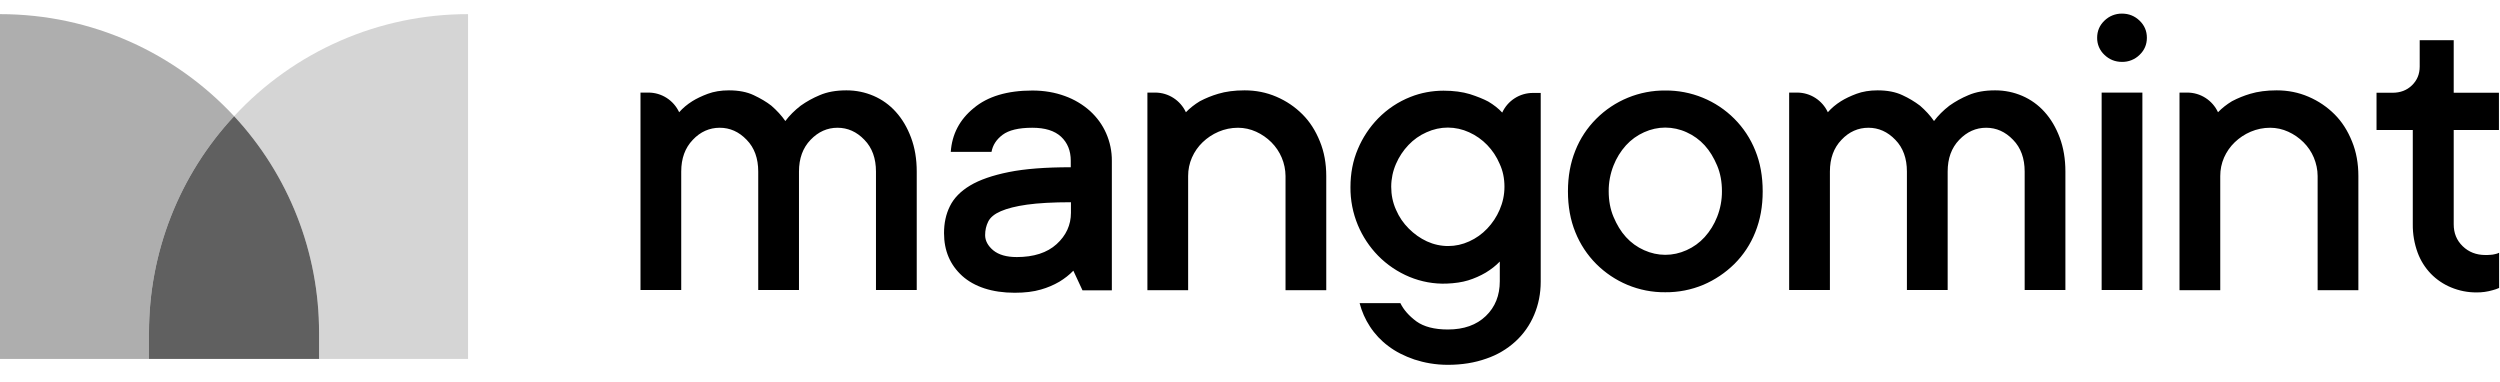
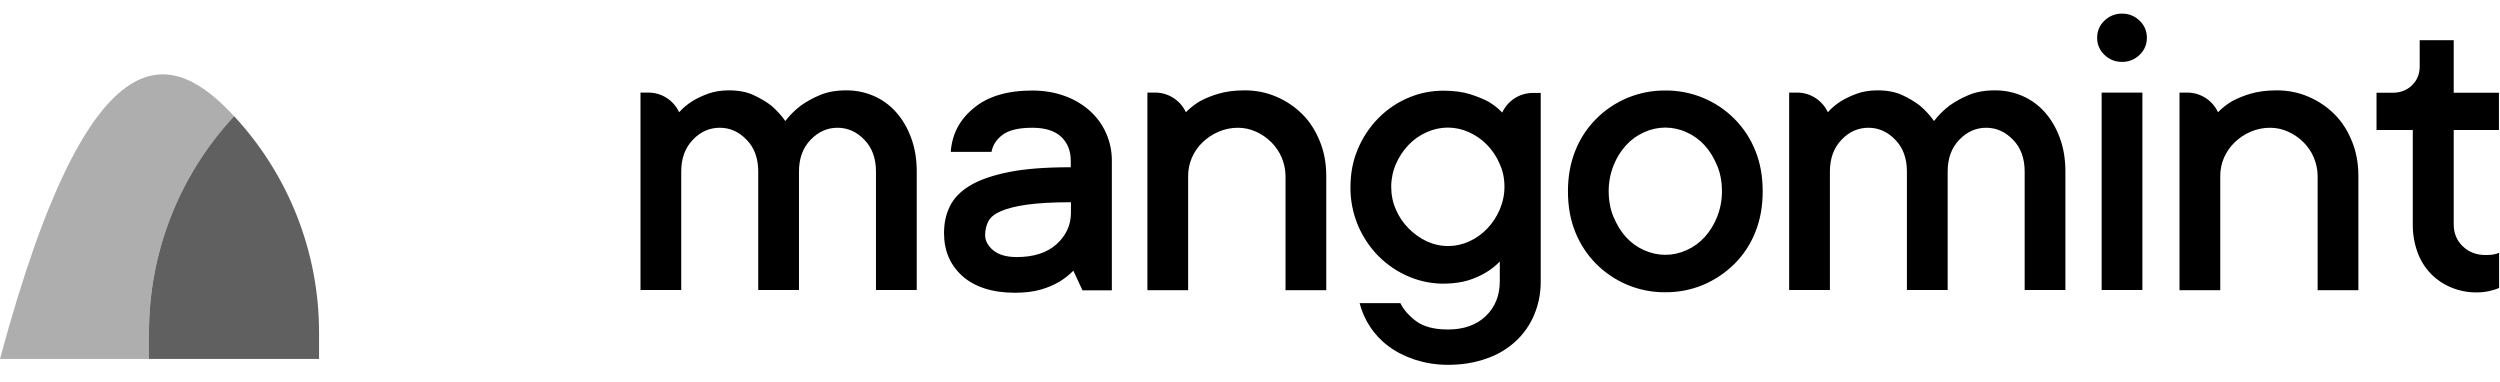
<svg xmlns="http://www.w3.org/2000/svg" width="157" height="24" viewBox="0 0 157 24" fill="none">
-   <path d="M29.393 0.888V22.543H20.036V20.897C20.041 15.852 18.135 10.993 14.701 7.297C16.575 5.273 18.848 3.658 21.377 2.555C23.905 1.452 26.635 0.885 29.393 0.888Z" fill="#D5D5D5" />
-   <path d="M14.703 7.298C11.262 10.99 9.351 15.851 9.357 20.898V22.543H0V0.888C5.812 0.888 11.038 3.357 14.703 7.298Z" fill="#AEAEAE" />
+   <path d="M14.703 7.298C11.262 10.99 9.351 15.851 9.357 20.898V22.543H0C5.812 0.888 11.038 3.357 14.703 7.298Z" fill="#AEAEAE" />
  <path d="M20.037 20.897V22.543H9.357V20.897C9.351 15.85 11.262 10.989 14.703 7.297C18.136 10.993 20.042 15.852 20.037 20.897Z" fill="#606060" />
  <path d="M40.244 5.814H40.721C41.556 5.814 42.304 6.302 42.651 7.049C42.879 6.789 43.151 6.561 43.475 6.356C43.735 6.193 44.072 6.031 44.451 5.89C44.831 5.75 45.275 5.674 45.774 5.674C46.381 5.674 46.902 5.771 47.335 5.977C47.769 6.182 48.138 6.399 48.441 6.637C48.777 6.93 49.081 7.254 49.319 7.601C49.579 7.254 49.905 6.93 50.284 6.637C50.656 6.373 51.056 6.152 51.477 5.977C51.954 5.771 52.507 5.674 53.157 5.674C53.765 5.674 54.329 5.793 54.86 6.02C55.394 6.25 55.872 6.593 56.259 7.027C56.659 7.471 56.974 8.002 57.213 8.64C57.452 9.28 57.571 9.983 57.571 10.773V18.212H55.011V10.773C55.011 9.95 54.773 9.279 54.285 8.781C53.798 8.272 53.234 8.023 52.594 8.023C51.954 8.023 51.391 8.273 50.903 8.781C50.415 9.29 50.176 9.951 50.176 10.773V18.212H47.617V10.773C47.617 9.95 47.379 9.279 46.891 8.781C46.403 8.272 45.839 8.023 45.199 8.023C44.559 8.023 43.985 8.273 43.508 8.781C43.02 9.29 42.781 9.951 42.781 10.773V18.212H40.223V5.814H40.244ZM63.72 18.385C62.3 18.385 61.183 18.006 60.424 17.325C59.664 16.631 59.285 15.743 59.285 14.639C59.285 14.011 59.405 13.448 59.654 12.949C59.904 12.441 60.326 12.008 60.922 11.651C61.519 11.293 62.332 11.011 63.352 10.806C64.37 10.6 65.672 10.503 67.244 10.503V10.091C67.244 9.463 67.038 8.965 66.636 8.586C66.224 8.207 65.628 8.023 64.826 8.023C63.969 8.023 63.351 8.175 62.961 8.467C62.571 8.76 62.343 9.117 62.267 9.539H59.708C59.784 8.435 60.261 7.514 61.15 6.789C62.028 6.053 63.254 5.685 64.837 5.685C65.574 5.685 66.257 5.804 66.875 6.031C67.459 6.24 67.996 6.56 68.458 6.973C68.892 7.373 69.228 7.828 69.466 8.37C69.707 8.916 69.829 9.506 69.824 10.102V18.234H67.981L67.406 16.999C67.156 17.259 66.864 17.487 66.528 17.692C66.167 17.902 65.78 18.066 65.378 18.18C64.912 18.32 64.359 18.385 63.72 18.385ZM63.839 16.144C64.923 16.144 65.759 15.874 66.355 15.332C66.951 14.791 67.255 14.13 67.255 13.362V12.7C66.116 12.7 65.195 12.754 64.5 12.851C63.796 12.949 63.254 13.09 62.852 13.263C62.452 13.436 62.191 13.653 62.061 13.913C61.931 14.173 61.866 14.453 61.866 14.768C61.866 15.114 62.039 15.439 62.376 15.721C62.722 16.002 63.21 16.143 63.85 16.143L63.839 16.144ZM72.067 5.814H72.545C73.379 5.814 74.127 6.302 74.475 7.049C74.724 6.789 75.017 6.561 75.353 6.356C75.72 6.163 76.105 6.007 76.503 5.89C76.968 5.75 77.521 5.674 78.161 5.674C78.866 5.674 79.527 5.804 80.156 6.074C80.785 6.344 81.327 6.713 81.793 7.179C82.259 7.644 82.617 8.207 82.888 8.879C83.159 9.539 83.289 10.265 83.289 11.055V18.223H80.731V11.055C80.725 10.258 80.405 9.496 79.841 8.933C79.565 8.658 79.242 8.435 78.887 8.273C78.53 8.109 78.142 8.024 77.749 8.023C77.315 8.023 76.903 8.11 76.524 8.273C76.144 8.435 75.808 8.662 75.526 8.933C75.244 9.203 75.016 9.528 74.854 9.896C74.694 10.261 74.613 10.656 74.615 11.055V18.223H72.057V5.825L72.067 5.814ZM90.924 22.911C90.144 22.911 89.449 22.781 88.82 22.576C88.192 22.359 87.65 22.088 87.183 21.731C86.73 21.395 86.341 20.98 86.033 20.507C85.737 20.055 85.518 19.558 85.383 19.035H87.943C88.148 19.457 88.484 19.836 88.951 20.183C89.417 20.518 90.078 20.692 90.924 20.692C91.932 20.692 92.724 20.41 93.309 19.847C93.895 19.284 94.187 18.558 94.187 17.66V16.425C93.938 16.685 93.645 16.913 93.309 17.118C92.96 17.323 92.589 17.486 92.203 17.606C91.813 17.725 91.368 17.79 90.848 17.811C90.05 17.839 89.255 17.695 88.517 17.389C87.777 17.082 87.105 16.629 86.543 16.057C86.004 15.504 85.574 14.854 85.275 14.141C84.959 13.383 84.8 12.569 84.809 11.748C84.809 10.893 84.96 10.091 85.275 9.355C85.574 8.643 86.004 7.993 86.543 7.439C87.12 6.849 87.814 6.387 88.582 6.085C89.232 5.825 89.948 5.695 90.652 5.695C91.292 5.695 91.845 5.771 92.312 5.912C92.778 6.063 93.157 6.215 93.461 6.377C93.808 6.583 94.101 6.811 94.339 7.07C94.509 6.701 94.781 6.389 95.123 6.17C95.465 5.951 95.863 5.836 96.269 5.836H96.757V17.682C96.757 18.439 96.617 19.132 96.345 19.772C96.08 20.406 95.681 20.975 95.175 21.439C94.646 21.924 94.022 22.292 93.342 22.521C92.615 22.781 91.812 22.911 90.924 22.911ZM90.945 15.451C91.401 15.451 91.845 15.353 92.268 15.159C92.693 14.968 93.076 14.695 93.396 14.357C93.724 14.013 93.988 13.614 94.176 13.177C94.372 12.722 94.48 12.246 94.48 11.727C94.48 11.207 94.383 10.73 94.177 10.287C93.992 9.849 93.727 9.448 93.396 9.106C93.071 8.769 92.684 8.497 92.257 8.305C91.839 8.113 91.384 8.014 90.924 8.012C90.468 8.012 90.024 8.11 89.59 8.305C89.161 8.493 88.774 8.766 88.452 9.106C88.124 9.45 87.859 9.85 87.671 10.286C87.472 10.74 87.369 11.23 87.368 11.726C87.368 12.236 87.465 12.722 87.671 13.177C87.866 13.632 88.137 14.022 88.473 14.357C88.81 14.693 89.189 14.964 89.612 15.159C90.037 15.354 90.5 15.454 90.967 15.451H90.945ZM104.582 18.353C103.764 18.362 102.952 18.203 102.197 17.887C101.468 17.581 100.805 17.136 100.245 16.577C99.678 16.008 99.232 15.331 98.933 14.585C98.619 13.816 98.467 12.961 98.467 12.019C98.467 11.077 98.619 10.232 98.933 9.453C99.229 8.706 99.676 8.027 100.245 7.46C100.813 6.89 101.49 6.44 102.234 6.135C102.979 5.83 103.777 5.676 104.582 5.684C105.387 5.676 106.185 5.83 106.93 6.135C107.675 6.44 108.351 6.89 108.919 7.46C109.487 8.029 109.933 8.707 110.231 9.453C110.545 10.221 110.697 11.077 110.697 12.019C110.697 12.961 110.545 13.805 110.231 14.585C109.935 15.332 109.489 16.01 108.919 16.577C108.356 17.132 107.694 17.577 106.967 17.887C106.212 18.202 105.401 18.361 104.582 18.353ZM104.582 16.003C105.037 16.003 105.482 15.906 105.916 15.711C106.348 15.519 106.736 15.239 107.054 14.888C107.389 14.516 107.653 14.087 107.835 13.621C108.038 13.108 108.141 12.56 108.138 12.008C108.138 11.423 108.041 10.882 107.835 10.395C107.629 9.907 107.379 9.485 107.054 9.128C106.736 8.778 106.348 8.498 105.916 8.305C105.497 8.113 105.043 8.014 104.582 8.012C104.127 8.012 103.682 8.11 103.248 8.305C102.816 8.498 102.428 8.778 102.11 9.128C101.776 9.5 101.511 9.929 101.329 10.395C101.126 10.909 101.023 11.456 101.026 12.008C101.026 12.593 101.123 13.134 101.329 13.621C101.535 14.108 101.785 14.531 102.11 14.888C102.428 15.239 102.816 15.519 103.248 15.711C103.682 15.906 104.127 16.003 104.582 16.003ZM112.381 5.814H112.858C113.693 5.814 114.441 6.302 114.788 7.049C115.016 6.789 115.287 6.561 115.612 6.356C115.872 6.193 116.209 6.031 116.588 5.89C116.967 5.75 117.412 5.674 117.911 5.674C118.518 5.674 119.038 5.771 119.472 5.977C119.864 6.156 120.235 6.377 120.578 6.637C120.914 6.93 121.218 7.254 121.456 7.601C121.717 7.254 122.042 6.93 122.421 6.637C122.793 6.373 123.193 6.152 123.614 5.977C124.091 5.771 124.644 5.674 125.295 5.674C125.902 5.674 126.466 5.793 126.997 6.02C127.531 6.25 128.009 6.594 128.396 7.027C128.797 7.471 129.111 8.002 129.35 8.64C129.588 9.28 129.707 9.983 129.707 10.773V18.212H127.149V10.773C127.149 9.95 126.91 9.279 126.422 8.781C125.934 8.272 125.37 8.023 124.731 8.023C124.091 8.023 123.527 8.273 123.039 8.781C122.551 9.29 122.313 9.951 122.313 10.773V18.212H119.754V10.773C119.754 9.95 119.515 9.279 119.028 8.781C118.54 8.272 117.976 8.023 117.336 8.023C116.696 8.023 116.122 8.273 115.645 8.781C115.157 9.29 114.918 9.951 114.918 10.773V18.212H112.359V5.814H112.381ZM133.263 3.887C132.829 3.887 132.46 3.736 132.157 3.443C132.01 3.307 131.894 3.14 131.815 2.956C131.736 2.771 131.698 2.572 131.701 2.371C131.701 1.949 131.853 1.591 132.157 1.299C132.303 1.155 132.476 1.042 132.665 0.966C132.855 0.89 133.059 0.852 133.263 0.855C133.696 0.855 134.065 1.007 134.368 1.299C134.672 1.592 134.824 1.949 134.824 2.371C134.824 2.794 134.672 3.151 134.368 3.443C134.223 3.587 134.05 3.7 133.86 3.776C133.671 3.853 133.468 3.89 133.263 3.887ZM131.983 5.814H134.542V18.212H131.983V5.814ZM136.884 5.814H137.361C138.196 5.814 138.944 6.302 139.291 7.049C139.54 6.789 139.833 6.561 140.169 6.356C140.536 6.163 140.921 6.007 141.318 5.89C141.785 5.75 142.338 5.674 142.977 5.674C143.682 5.674 144.344 5.804 144.972 6.074C145.601 6.344 146.143 6.713 146.61 7.179C147.076 7.644 147.434 8.207 147.705 8.879C147.976 9.539 148.106 10.265 148.106 11.055V18.223H145.547V11.055C145.547 10.655 145.46 10.265 145.309 9.896C145.158 9.535 144.936 9.208 144.658 8.933C144.382 8.658 144.059 8.434 143.704 8.273C143.347 8.109 142.958 8.023 142.565 8.023C142.144 8.022 141.727 8.108 141.34 8.273C140.961 8.435 140.625 8.662 140.343 8.933C140.061 9.203 139.833 9.528 139.67 9.896C139.511 10.262 139.43 10.656 139.432 11.055V18.223H136.873V5.825L136.884 5.814ZM155.524 18.364C154.977 18.367 154.435 18.26 153.93 18.05C153.453 17.854 153.022 17.563 152.661 17.194C152.294 16.813 152.01 16.36 151.827 15.863C151.619 15.294 151.516 14.693 151.523 14.087V8.164H149.246V5.825H150.244C150.742 5.825 151.144 5.674 151.469 5.36C151.794 5.046 151.957 4.656 151.957 4.18V2.523H154.093V5.825H156.933V8.165H154.093V14.087C154.093 14.639 154.277 15.094 154.657 15.462C155.036 15.83 155.513 16.014 156.077 16.014C156.174 16.014 156.272 16.014 156.38 16.004C156.489 16.004 156.586 15.982 156.684 15.96C156.775 15.944 156.862 15.915 156.944 15.873V18.083C156.815 18.141 156.681 18.188 156.543 18.223C156.212 18.32 155.869 18.368 155.524 18.364Z" fill="black" />
</svg>